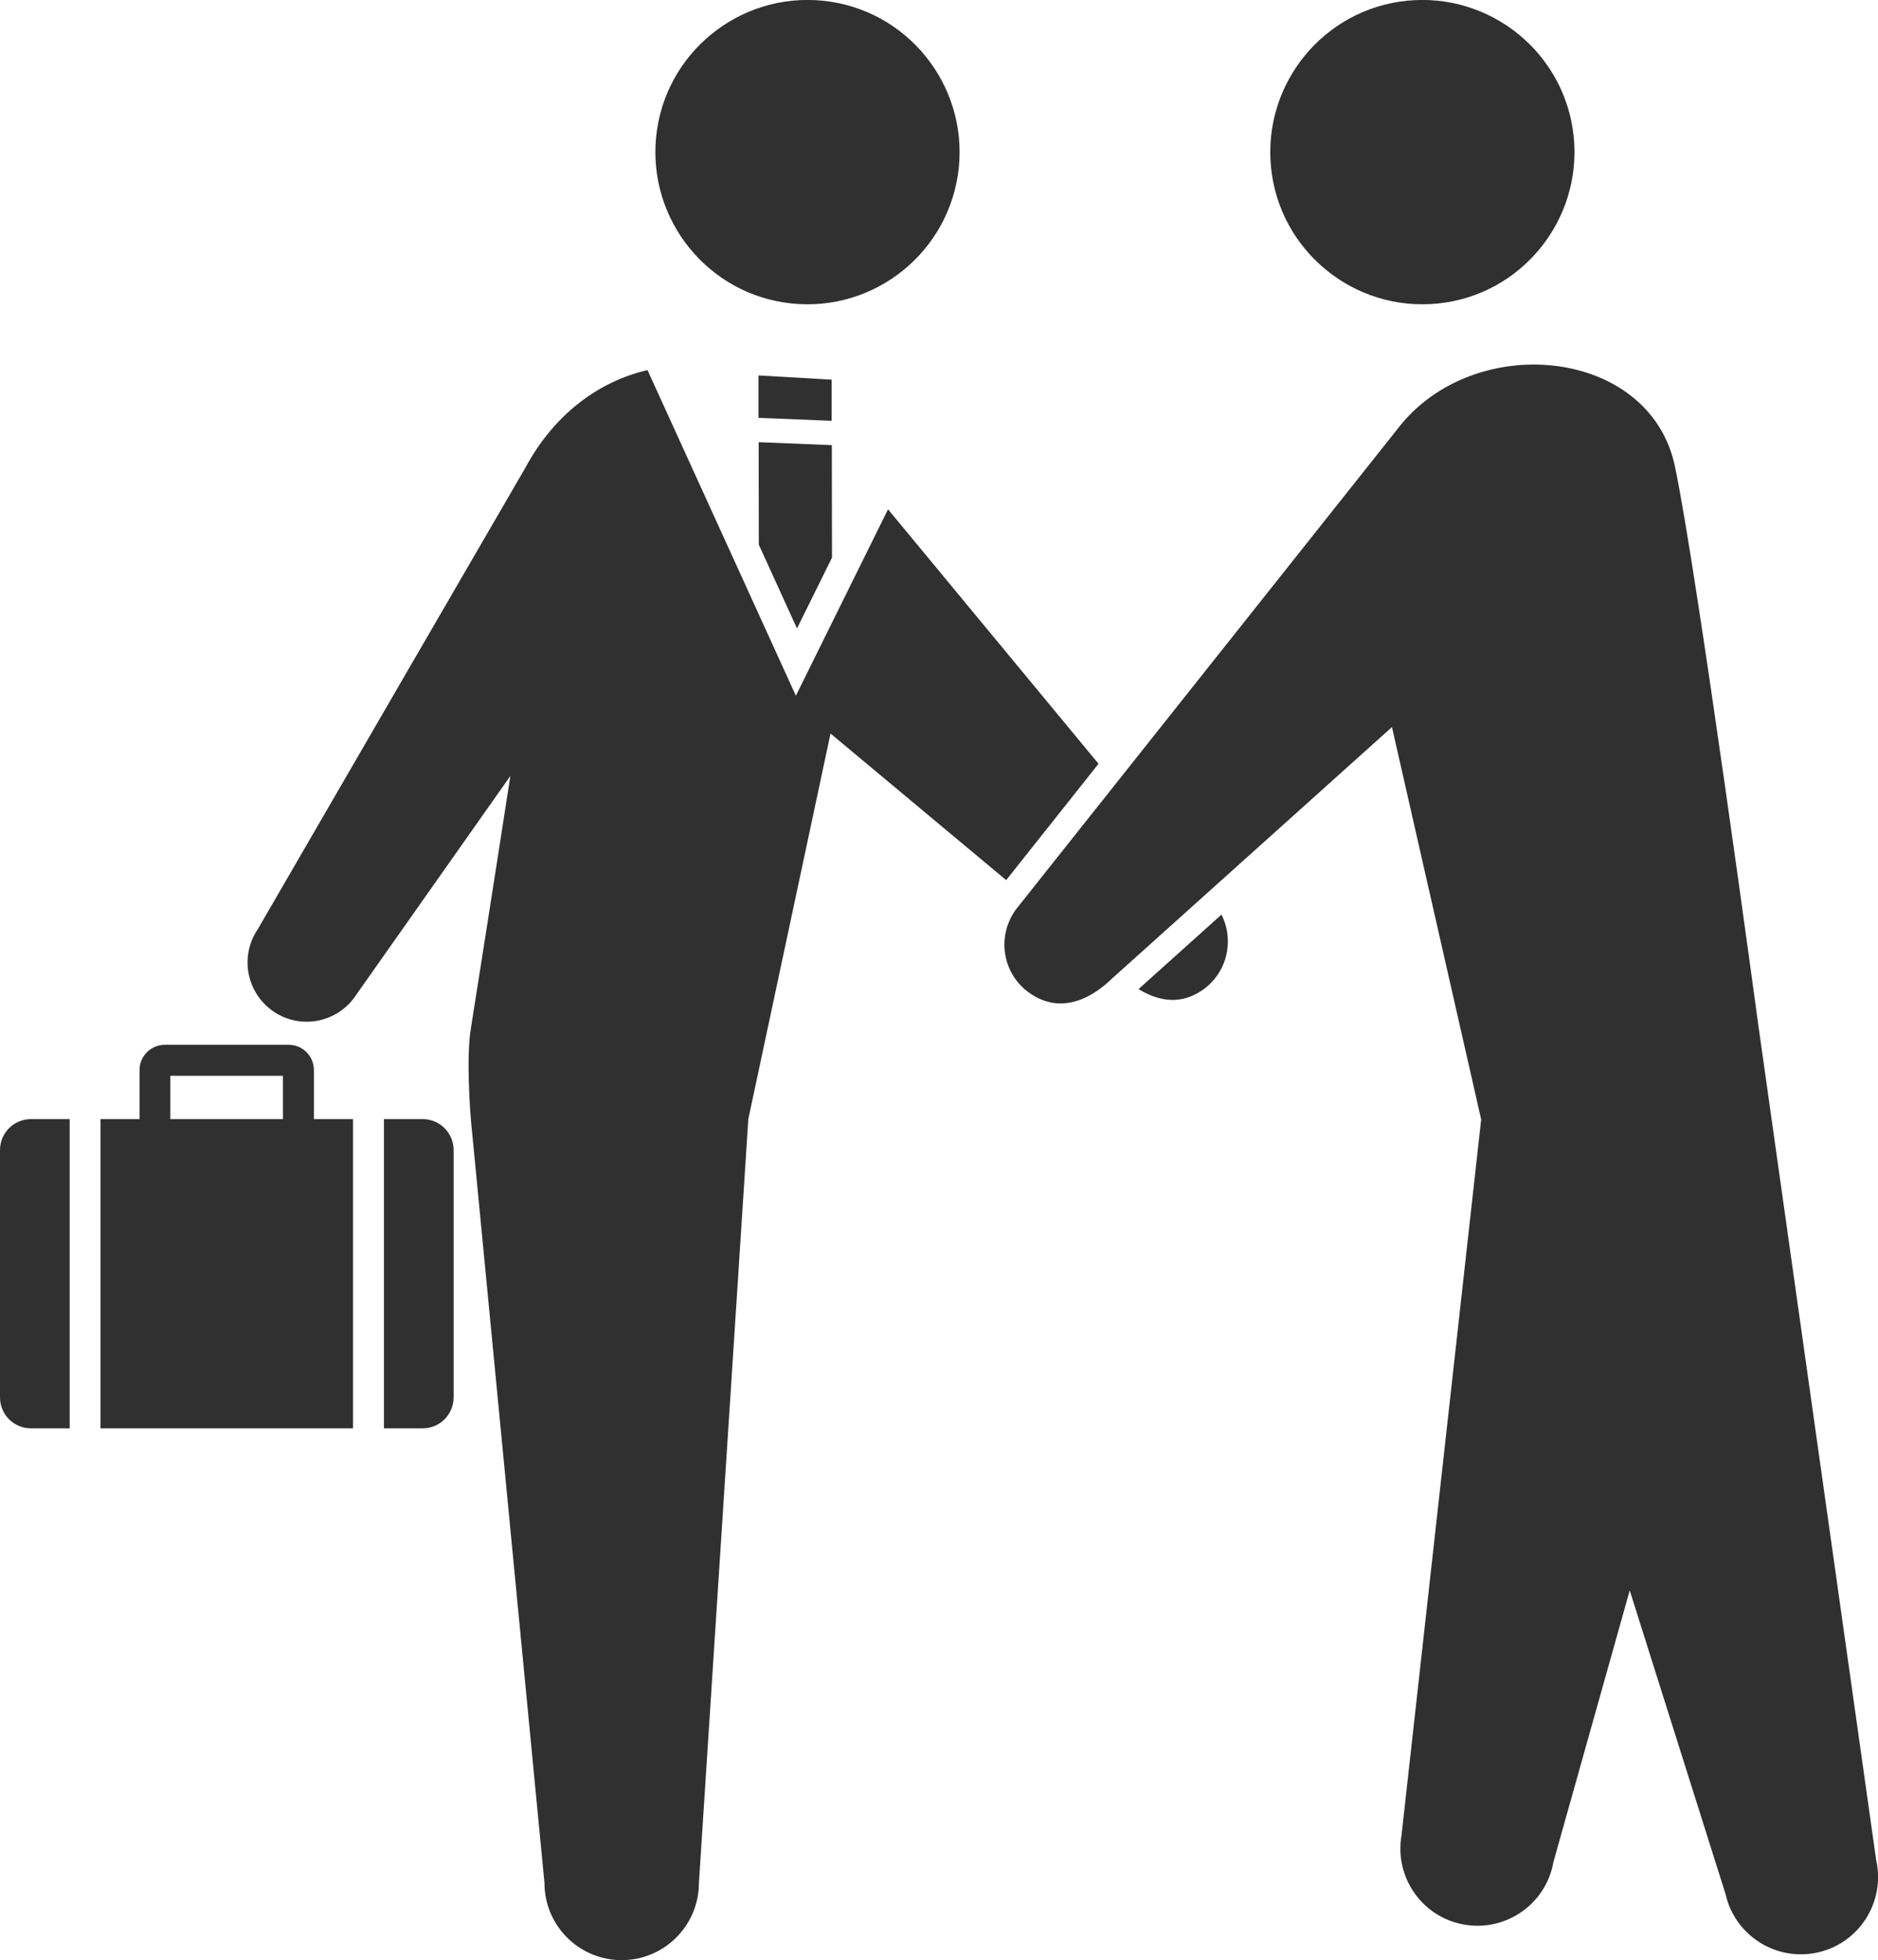
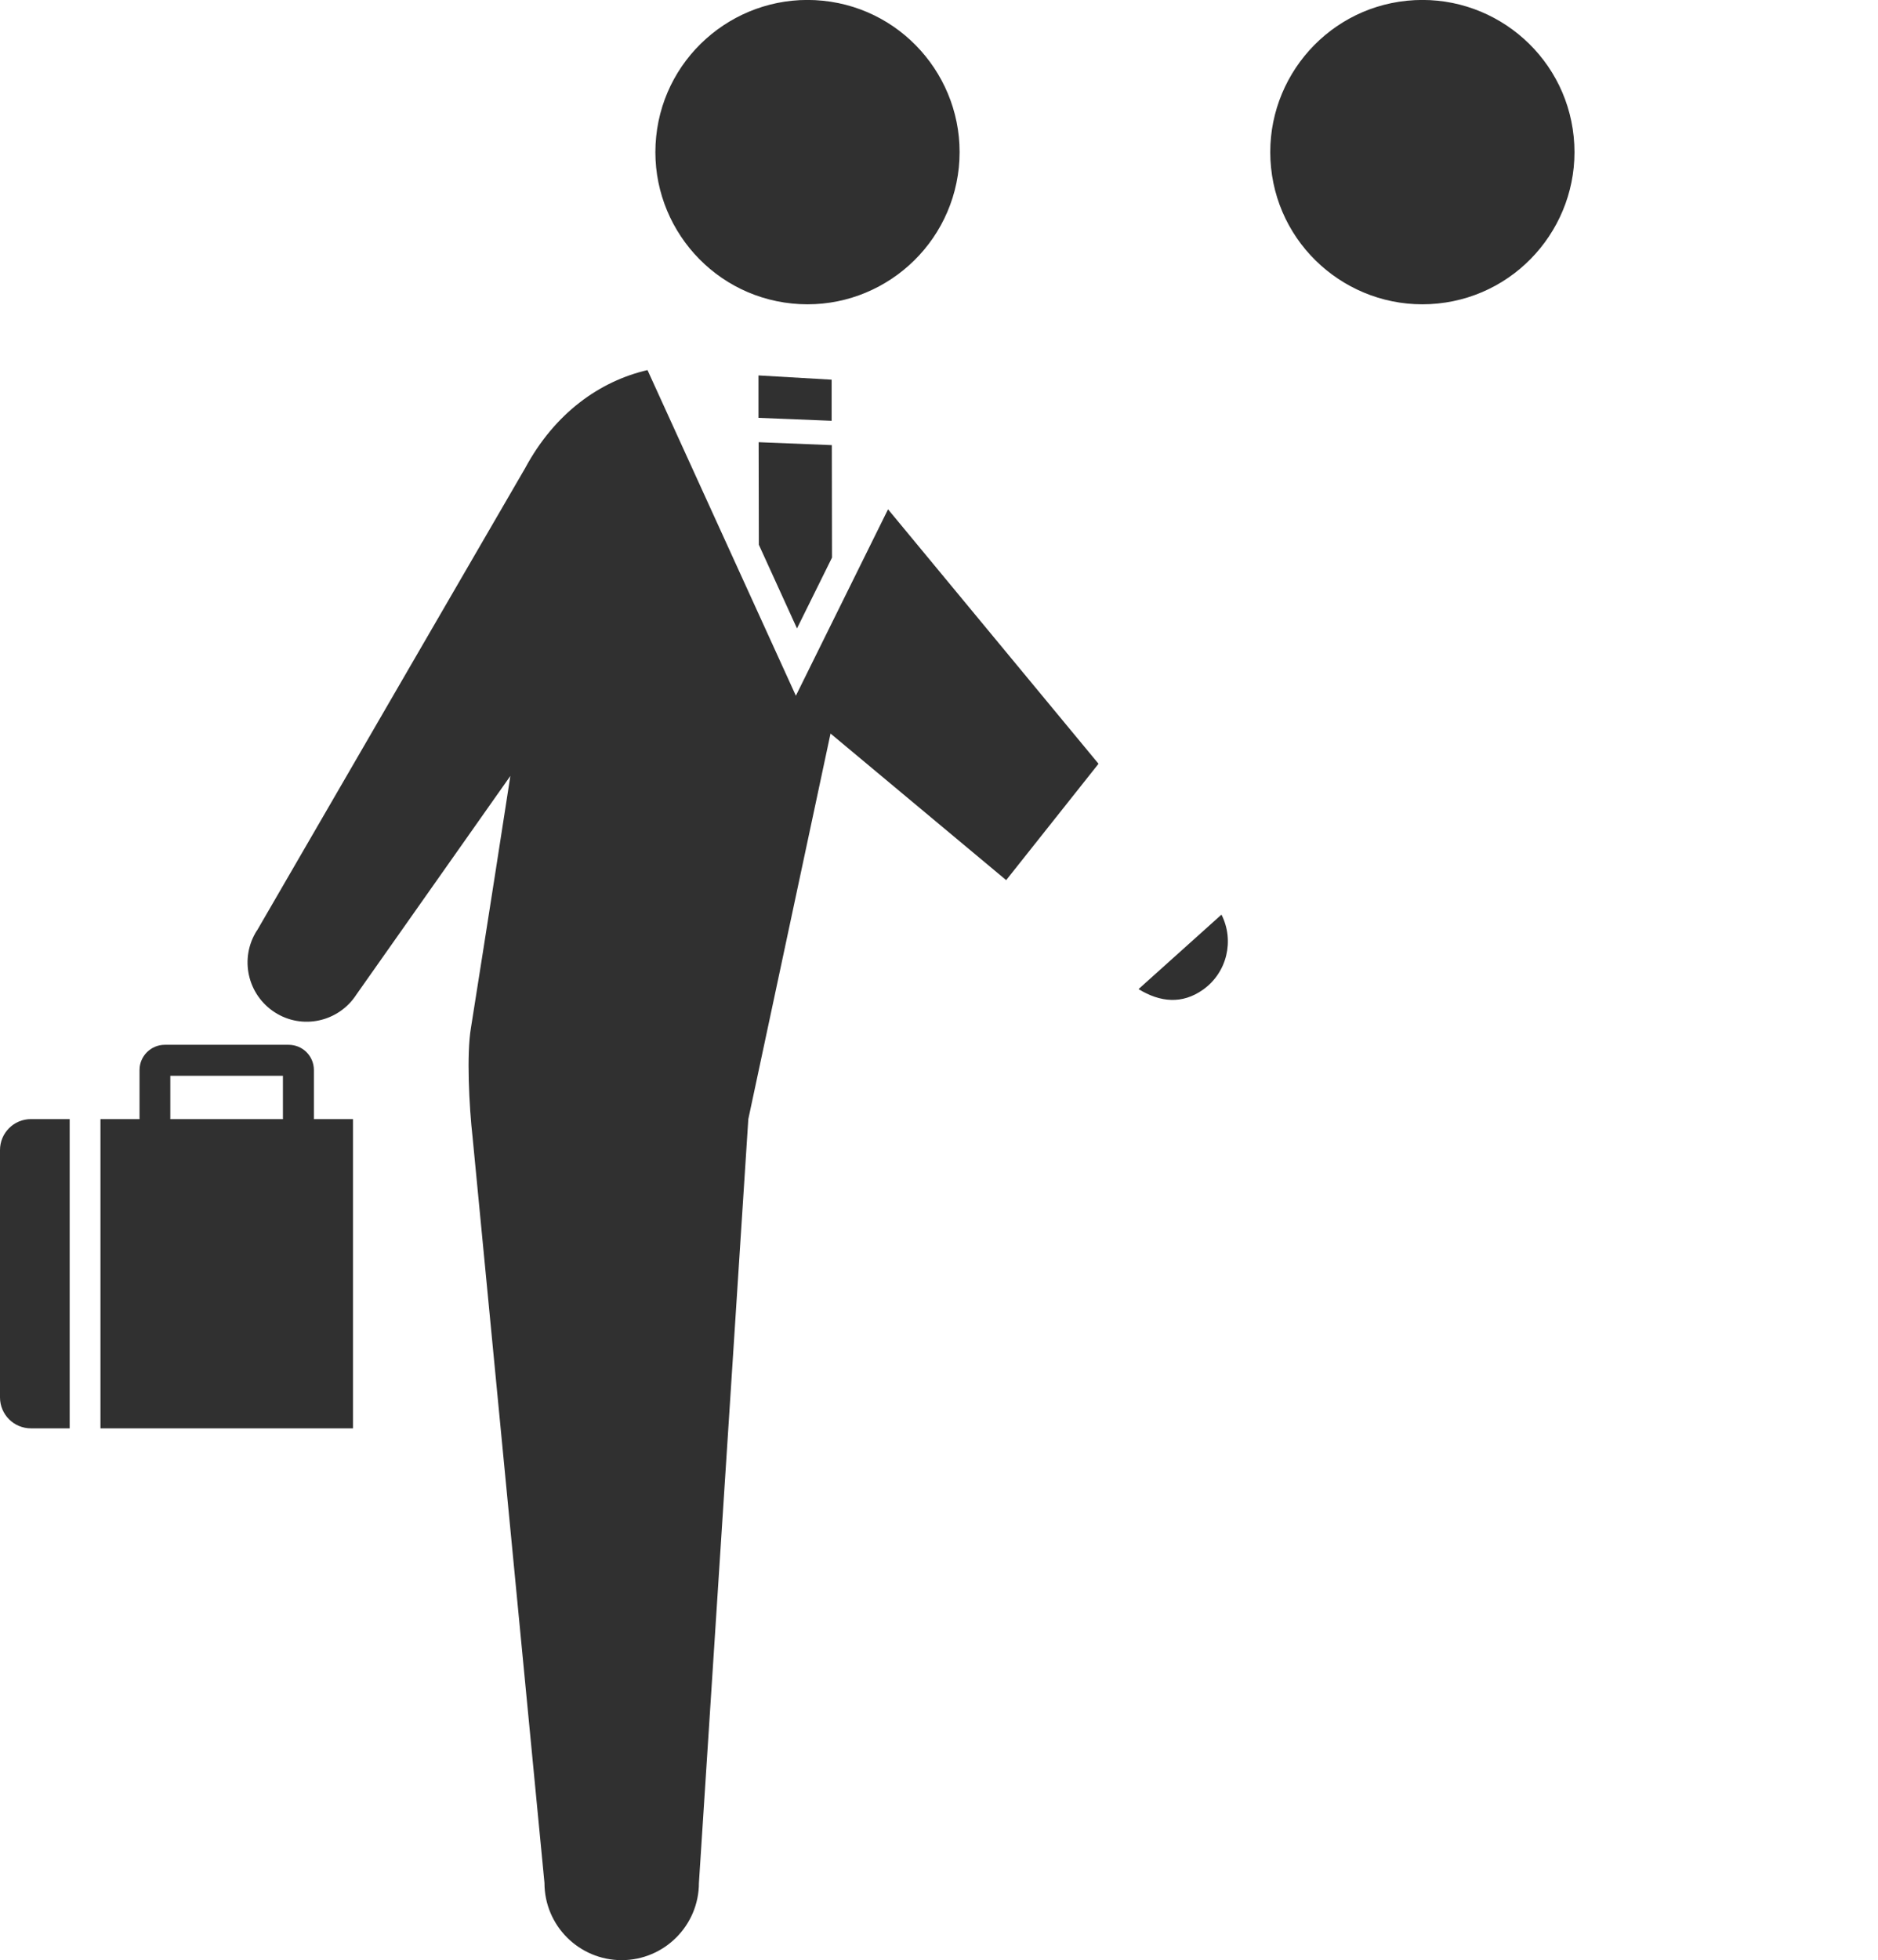
<svg xmlns="http://www.w3.org/2000/svg" id="_レイヤー_2" data-name="レイヤー 2" viewBox="0 0 101.89 106.3">
  <defs>
    <style>
      .cls-1 {
        fill: #303030;
      }
    </style>
  </defs>
  <g id="_レイヤー_1-2" data-name="レイヤー 1">
    <g>
      <path class="cls-1" d="M68.96,9.09c.46,4.53,4.52,7.83,9.05,7.37,4.53-.46,7.83-4.52,7.37-9.05-.46-4.53-4.52-7.83-9.05-7.37-4.53.46-7.83,4.52-7.37,9.05Z" />
-       <path class="cls-1" d="M55.07,49.38l20.73-26.09c4.1-5.4,13.7-4.47,15.07,1.99,1.17,5.5,4.55,30.48,4.55,30.48.01.09.03.18.04.28l6.33,44.83c.51,2.25-.9,4.5-3.16,5.01-2.25.51-4.5-.9-5.01-3.16l-5.2-16.47-4.14,14.73c-.4,2.28-2.58,3.79-4.85,3.39-2.28-.4-3.79-2.58-3.39-4.85l4.32-38.81-4.84-21.28-15.18,13.63c-1.41,1.37-3.01,1.82-4.47.8-1.46-1.01-1.81-3.01-.8-4.47Z" />
      <path class="cls-1" d="M52.02,9.09c-.47,4.53-4.52,7.83-9.05,7.37-4.53-.46-7.83-4.52-7.37-9.05.46-4.53,4.52-7.83,9.05-7.37,4.53.46,7.83,4.52,7.37,9.05Z" />
      <path class="cls-1" d="M19.15,60.69h-2.12v-2.66c0-.76-.61-1.37-1.37-1.37h-6.72c-.75,0-1.37.61-1.37,1.37v2.66h-2.12s0,16.77,0,16.77h13.7s0-16.77,0-16.77ZM15.35,60.69h-6.11v-2.35h6.11v2.35Z" />
-       <path class="cls-1" d="M20.83,60.69h2.1c.93,0,1.68.75,1.68,1.68v13.41c0,.93-.75,1.68-1.68,1.68h-2.1v-16.77Z" />
      <path class="cls-1" d="M1.68,60.69h2.1v16.77H1.68c-.93,0-1.68-.75-1.68-1.68v-13.41c0-.93.75-1.68,1.68-1.68Z" />
      <path class="cls-1" d="M66.27,49.6c.71,1.4.31,3.14-1,4.07-1.13.8-2.32.69-3.5-.03l4.5-4.04Z" />
      <path class="cls-1" d="M13.94,50.47l8.31-14.33,6.24-10.75c1.61-2.99,4.05-4.72,6.64-5.32l8.05,17.66,5-10.11,11.42,13.8-5.01,6.31-9.53-7.95-4.46,20.91-2.68,41.42c0,2.31-1.88,4.19-4.19,4.19-2.31,0-4.19-1.87-4.19-4.19l-3.9-40.44c-.19-1.68-.33-4.52-.09-5.92,0,0,1.04-6.54,2.14-13.67l-8.35,11.85c-.96,1.49-2.94,1.93-4.43.97-1.49-.96-1.93-2.94-.97-4.44Z" />
      <polygon class="cls-1" points="41.15 22.66 41.15 20.36 45.12 20.59 45.12 22.82 41.15 22.66" />
      <polygon class="cls-1" points="43.24 34.08 41.17 29.54 41.16 23.98 45.13 24.14 45.14 30.24 43.24 34.08" />
    </g>
  </g>
</svg>